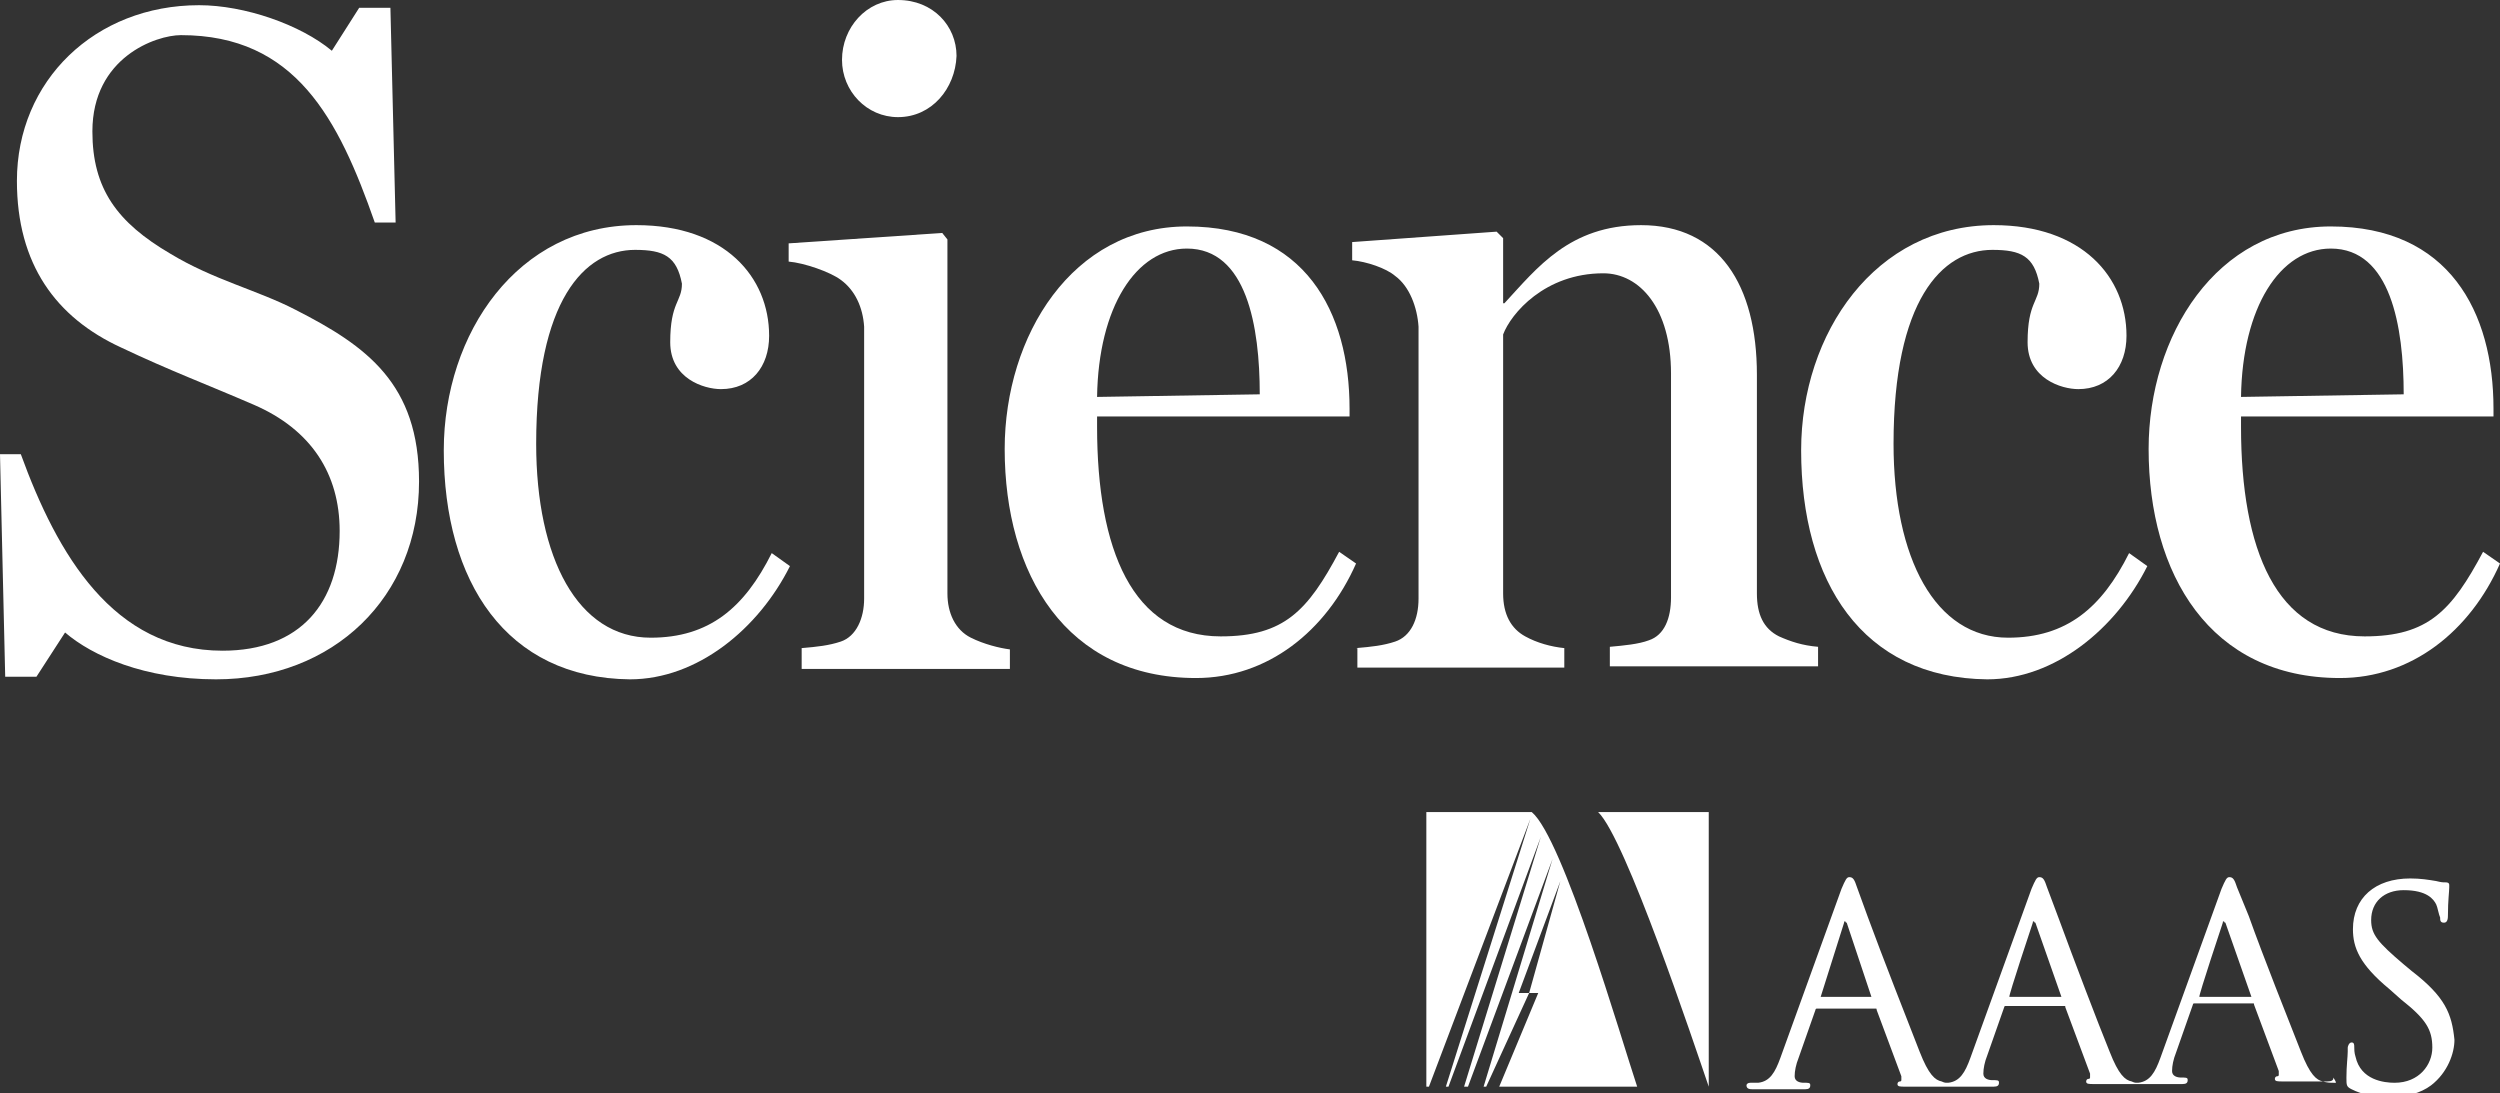
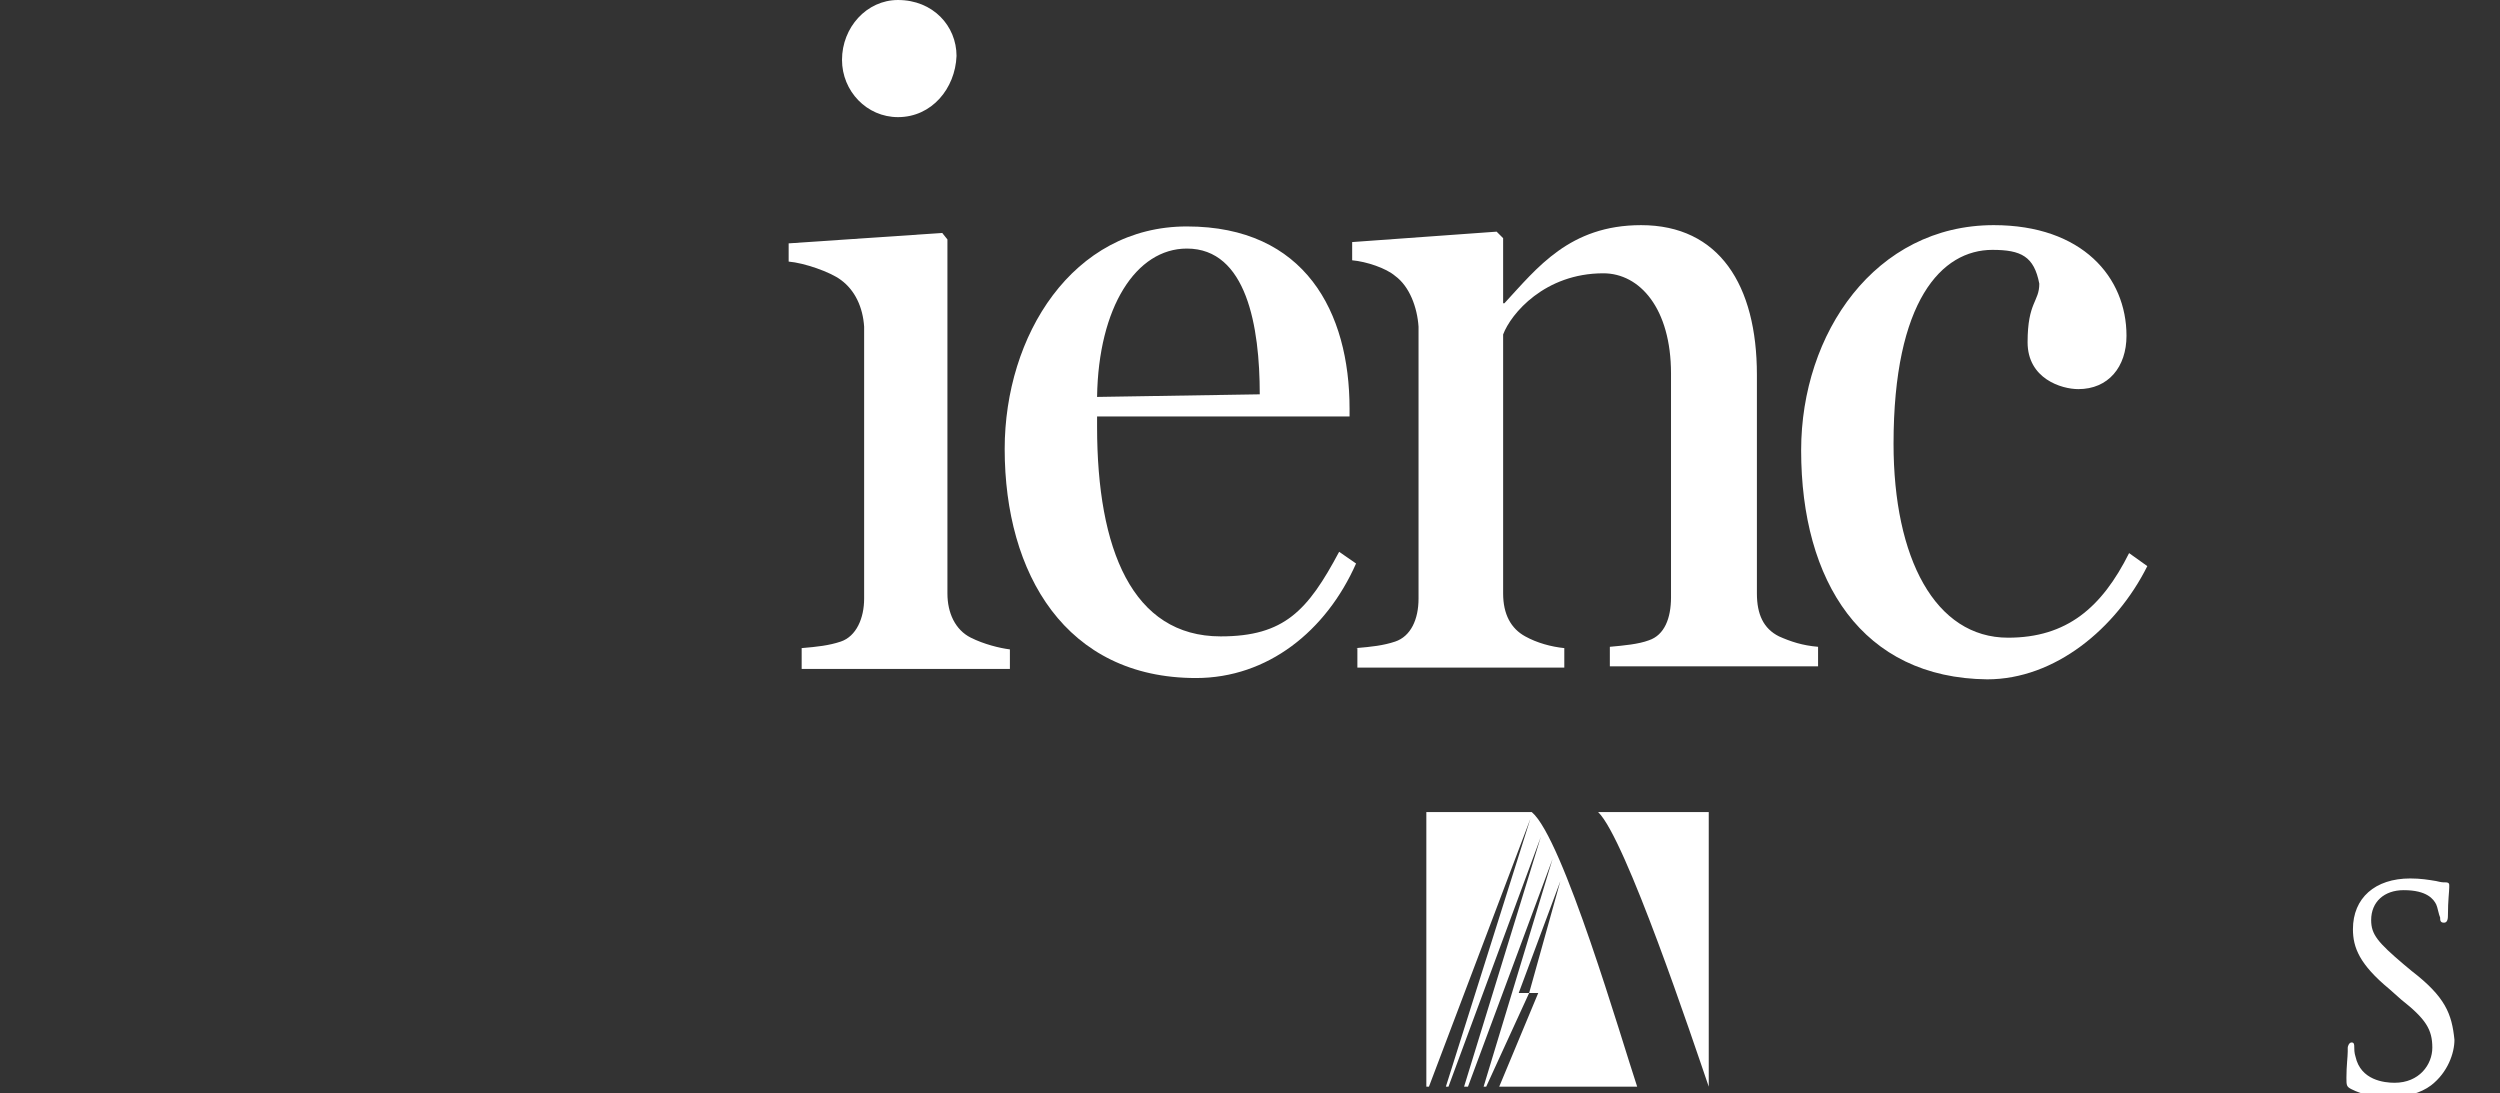
<svg xmlns="http://www.w3.org/2000/svg" enable-background="new 0 0 192.1 84" viewBox="0 0 192.1 84">
  <rect x="0" y="0" width="192.1" height="84" fill="#333333" stroke="none" />
  <g fill="#fff">
    <path d="m122.8 62.4c2.1 2 7.3 17.6 8.5 21.1v-21.1z" />
    <path d="m125.8 83.5c-1.2-3.6-5.7-19.1-8.1-21.1h-8.1v21.1h.2l7.8-20.6-6.5 20.6h.2l7.1-19.2-5.9 19.2h.3l6.5-17.5-5.3 17.5h.2l3.3-7.2h-.8l3.2-8.6-2.4 8.6h.7l-3 7.2z" />
-     <path d="m179.3 83.2c-.2 0-.5 0-.8-.1-.5-.1-1-.5-1.7-2.3-.9-2.3-2.9-7.3-4-10.4l-.9-2.2c-.2-.6-.3-.8-.6-.8-.2 0-.3.2-.6.9l-4.7 13c-.4 1.1-.8 1.8-1.7 1.9 0 0 0 0-.1 0s-.2 0-.4-.1c-.5-.1-1-.5-1.7-2.3-.9-2.2-2.8-7.2-3.9-10.2l-.9-2.4c-.2-.6-.3-.8-.6-.8-.2 0-.3.2-.6.9l-4.7 13c-.4 1.1-.8 1.8-1.7 1.9 0 0 0 0-.1 0s-.2 0-.4-.1c-.5-.1-1-.5-1.7-2.3-.9-2.3-2.9-7.4-4-10.4l-.8-2.2c-.2-.6-.3-.8-.6-.8-.2 0-.3.2-.6.9l-4.7 13c-.4 1.1-.8 1.8-1.7 1.9h-.6c-.2 0-.3.1-.3.2 0 .3.3.3.5.3h1.9.5.5 1.1c.3 0 .4-.1.4-.3 0-.1 0-.2-.3-.2h-.2c-.3 0-.7-.1-.7-.5s.1-.9.3-1.4l1.3-3.7c0-.1.1-.1.1-.1h4.5c.1 0 .1 0 .1.1l1.9 5.1v.2.1c0 .1-.1.1-.1.1-.2 0-.2.2-.2.2 0 .2.2.2.6.2h.1 2.7.1.4.2 1.2.5.5 1.1c.3 0 .4-.1.4-.3 0-.1 0-.2-.3-.2h-.2c-.3 0-.7-.1-.7-.5s.1-.9.3-1.4l1.3-3.7c0-.1.1-.1.1-.1h4.5c.1 0 .1 0 .1.1 0 0 1.9 5.1 1.9 5.1v.2.1c0 .1-.1.1-.1.1-.2 0-.2.2-.2.2 0 .2.2.2.6.2h.1 2.7.1.4.2 1.2.5.5 1.1c.3 0 .4-.1.4-.3 0-.1 0-.2-.3-.2h-.2c-.3 0-.7-.1-.7-.5s.1-.9.3-1.4l1.3-3.7c0-.1.1-.1.1-.1h4.5c.1 0 .1 0 .1.1l1.9 5.1v.2.1s0 .1-.1.1c-.2 0-.2.2-.2.2 0 .2.2.2.6.2h.1 3.3c.4 0 .5-.1.5-.3.3.5.2.4 0 .4zm-6.3-6.6s-3.9 0-4 0 1.8-5.7 1.8-5.7c0-.1 0-.1.1-.1 0 0 0 .1.1.1zm-14.6 0s-3.9 0-4 0 1.8-5.7 1.8-5.7c0-.1 0-.1.1-.1 0 0 0 .1.1.1zm-14.6 0h-3.9s1.8-5.7 1.8-5.7c0-.1 0-.1.1-.1 0 0 0 .1.1.1z" />
    <path d="m185.3 74.6-.6-.5c-2-1.7-2.5-2.3-2.5-3.4 0-1.4 1-2.3 2.5-2.3 1.8 0 2.3.7 2.5 1.1.1.2.2.8.3 1 0 .2 0 .4.3.4s.3-.4.3-.6c0-1.1.1-1.8.1-2.1v-.2c0-.2-.2-.2-.3-.2-.2 0-.3 0-.7-.1-.6-.1-1.2-.2-2-.2-2.7 0-4.4 1.5-4.4 3.9 0 1.4.5 2.7 2.8 4.6l.9.8c1.9 1.5 2.4 2.3 2.4 3.7 0 1.3-1 2.7-2.9 2.7-.8 0-2.6-.2-3-2-.1-.3-.1-.6-.1-.8 0-.1 0-.3-.2-.3s-.3.3-.3.4v.3c0 .4-.1 1.1-.1 2 0 .6 0 .7.4.9.8.4 1.7.6 2.9.6 1.3 0 2.4-.3 3.2-.9 1.3-1 1.8-2.5 1.8-3.5-.2-2-.7-3.3-3.3-5.3z" />
-     <path d="m5 48.6-2.2 3.4h-2.4l-.4-17.1h1.6c2.8 7.7 7.1 15.1 15.5 15.1 6 0 9-3.7 9-9.2 0-4.4-2.2-7.8-6.6-9.7-3.7-1.6-6.4-2.6-10.2-4.4-5-2.3-8-6.4-8-12.8 0-7.7 6-13.5 14-13.5 3.5 0 7.8 1.5 10.2 3.5l2.1-3.3h2.4l.4 16.5h-1.6c-2.8-8-6.1-14.4-14.9-14.4-1.9 0-6.8 1.7-6.8 7.4 0 4.4 1.9 7 6 9.4 3.3 2 6.7 2.8 9.6 4.3 5.5 2.8 9.5 5.7 9.5 13.2 0 8.9-6.6 15.2-15.6 15.2-5.5 0-9.5-1.8-11.6-3.6z" />
-     <path d="m34.1 34.6c0-9 5.7-17.3 14.8-17.3 6.8 0 10.2 4 10.2 8.5 0 2.4-1.4 4.1-3.7 4.1-1.3 0-3.9-.8-3.9-3.6 0-3.1.9-3.1.9-4.5-.4-2.1-1.4-2.6-3.6-2.6-3.9 0-7.6 3.9-7.6 14.9 0 8.8 3.2 14.9 8.8 14.9 4.5 0 7.2-2.3 9.3-6.5l1.4 1c-2.4 4.8-7.1 8.7-12.3 8.7-9.5-.1-14.3-7.5-14.3-17.6z" />
    <path d="m61.6 49.8c1.2-.1 2.1-.2 3-.5 1.2-.4 1.8-1.8 1.8-3.3v-20.9c-.1-1.5-.7-2.8-1.8-3.6-.8-.6-2.8-1.3-4-1.4v-1.4l11.8-.8.4.5v27.2c0 1.5.6 2.8 1.8 3.4 1 .5 2.2.8 3 .9v1.5h-16zm3.1-45.2c0-2.5 1.9-4.6 4.3-4.6 2.7 0 4.5 2 4.5 4.3-.1 2.5-1.9 4.7-4.5 4.7-2.4 0-4.3-2-4.3-4.4z" />
    <path d="m77.2 34.5c0-8.7 5.2-17.1 14-17.1 9.1 0 12.5 6.6 12.5 14v.6h-19.4v.8c0 9.4 2.7 16.1 9.5 16.1 4.9 0 6.7-2 9.1-6.5l1.3.9c-2.3 5.2-6.8 8.8-12.3 8.8-10 0-14.7-8-14.7-17.6zm19.6-4.2c0-5.2-1-11.2-5.6-11.2-3.9 0-6.8 4.5-6.9 11.4z" />
    <path d="m104.2 49.8c1.2-.1 2.1-.2 3-.5 1.2-.4 1.8-1.7 1.8-3.3v-20.9c-.1-1.5-.7-3.1-1.8-3.9-.7-.6-2.2-1.1-3.3-1.2v-1.4l11.1-.8.5.5v5h.1c2.5-2.7 5-6 10.5-6 6 0 8.9 4.6 8.9 11.5v16.8c0 1.6.5 2.7 1.7 3.3.9.4 1.8.7 3 .8v1.5h-16v-1.5c1.1-.1 2.2-.2 3-.5 1.2-.4 1.7-1.7 1.7-3.3v-17.2c0-5-2.4-7.7-5.2-7.7-4.5 0-7.1 3.1-7.7 4.7v19.9c0 1.6.6 2.7 1.7 3.3.9.5 2 .8 3 .9v1.5h-15.9v-1.5z" />
    <path d="m138.4 34.6c0-9 5.7-17.3 14.8-17.3 6.8 0 10.2 4 10.2 8.5 0 2.4-1.4 4.1-3.7 4.1-1.3 0-3.9-.8-3.9-3.6 0-3.1.9-3.1.9-4.5-.4-2.1-1.4-2.6-3.6-2.6-3.9 0-7.6 3.9-7.6 14.9 0 8.8 3.2 14.9 8.8 14.9 4.5 0 7.2-2.3 9.3-6.5l1.4 1c-2.4 4.8-7.1 8.7-12.3 8.7-9.6-.1-14.3-7.5-14.3-17.6z" />
-     <path d="m165.1 34.5c0-8.7 5.2-17.1 14-17.1 9.1 0 12.5 6.6 12.5 14v.6h-19.4v.8c0 9.4 2.7 16.1 9.5 16.1 4.9 0 6.7-2 9.1-6.5l1.3.9c-2.3 5.2-6.8 8.8-12.3 8.8-10 0-14.7-8-14.7-17.6zm19.6-4.2c0-5.2-1-11.2-5.6-11.2-3.9 0-6.8 4.5-6.9 11.4z" />
  </g>
</svg>